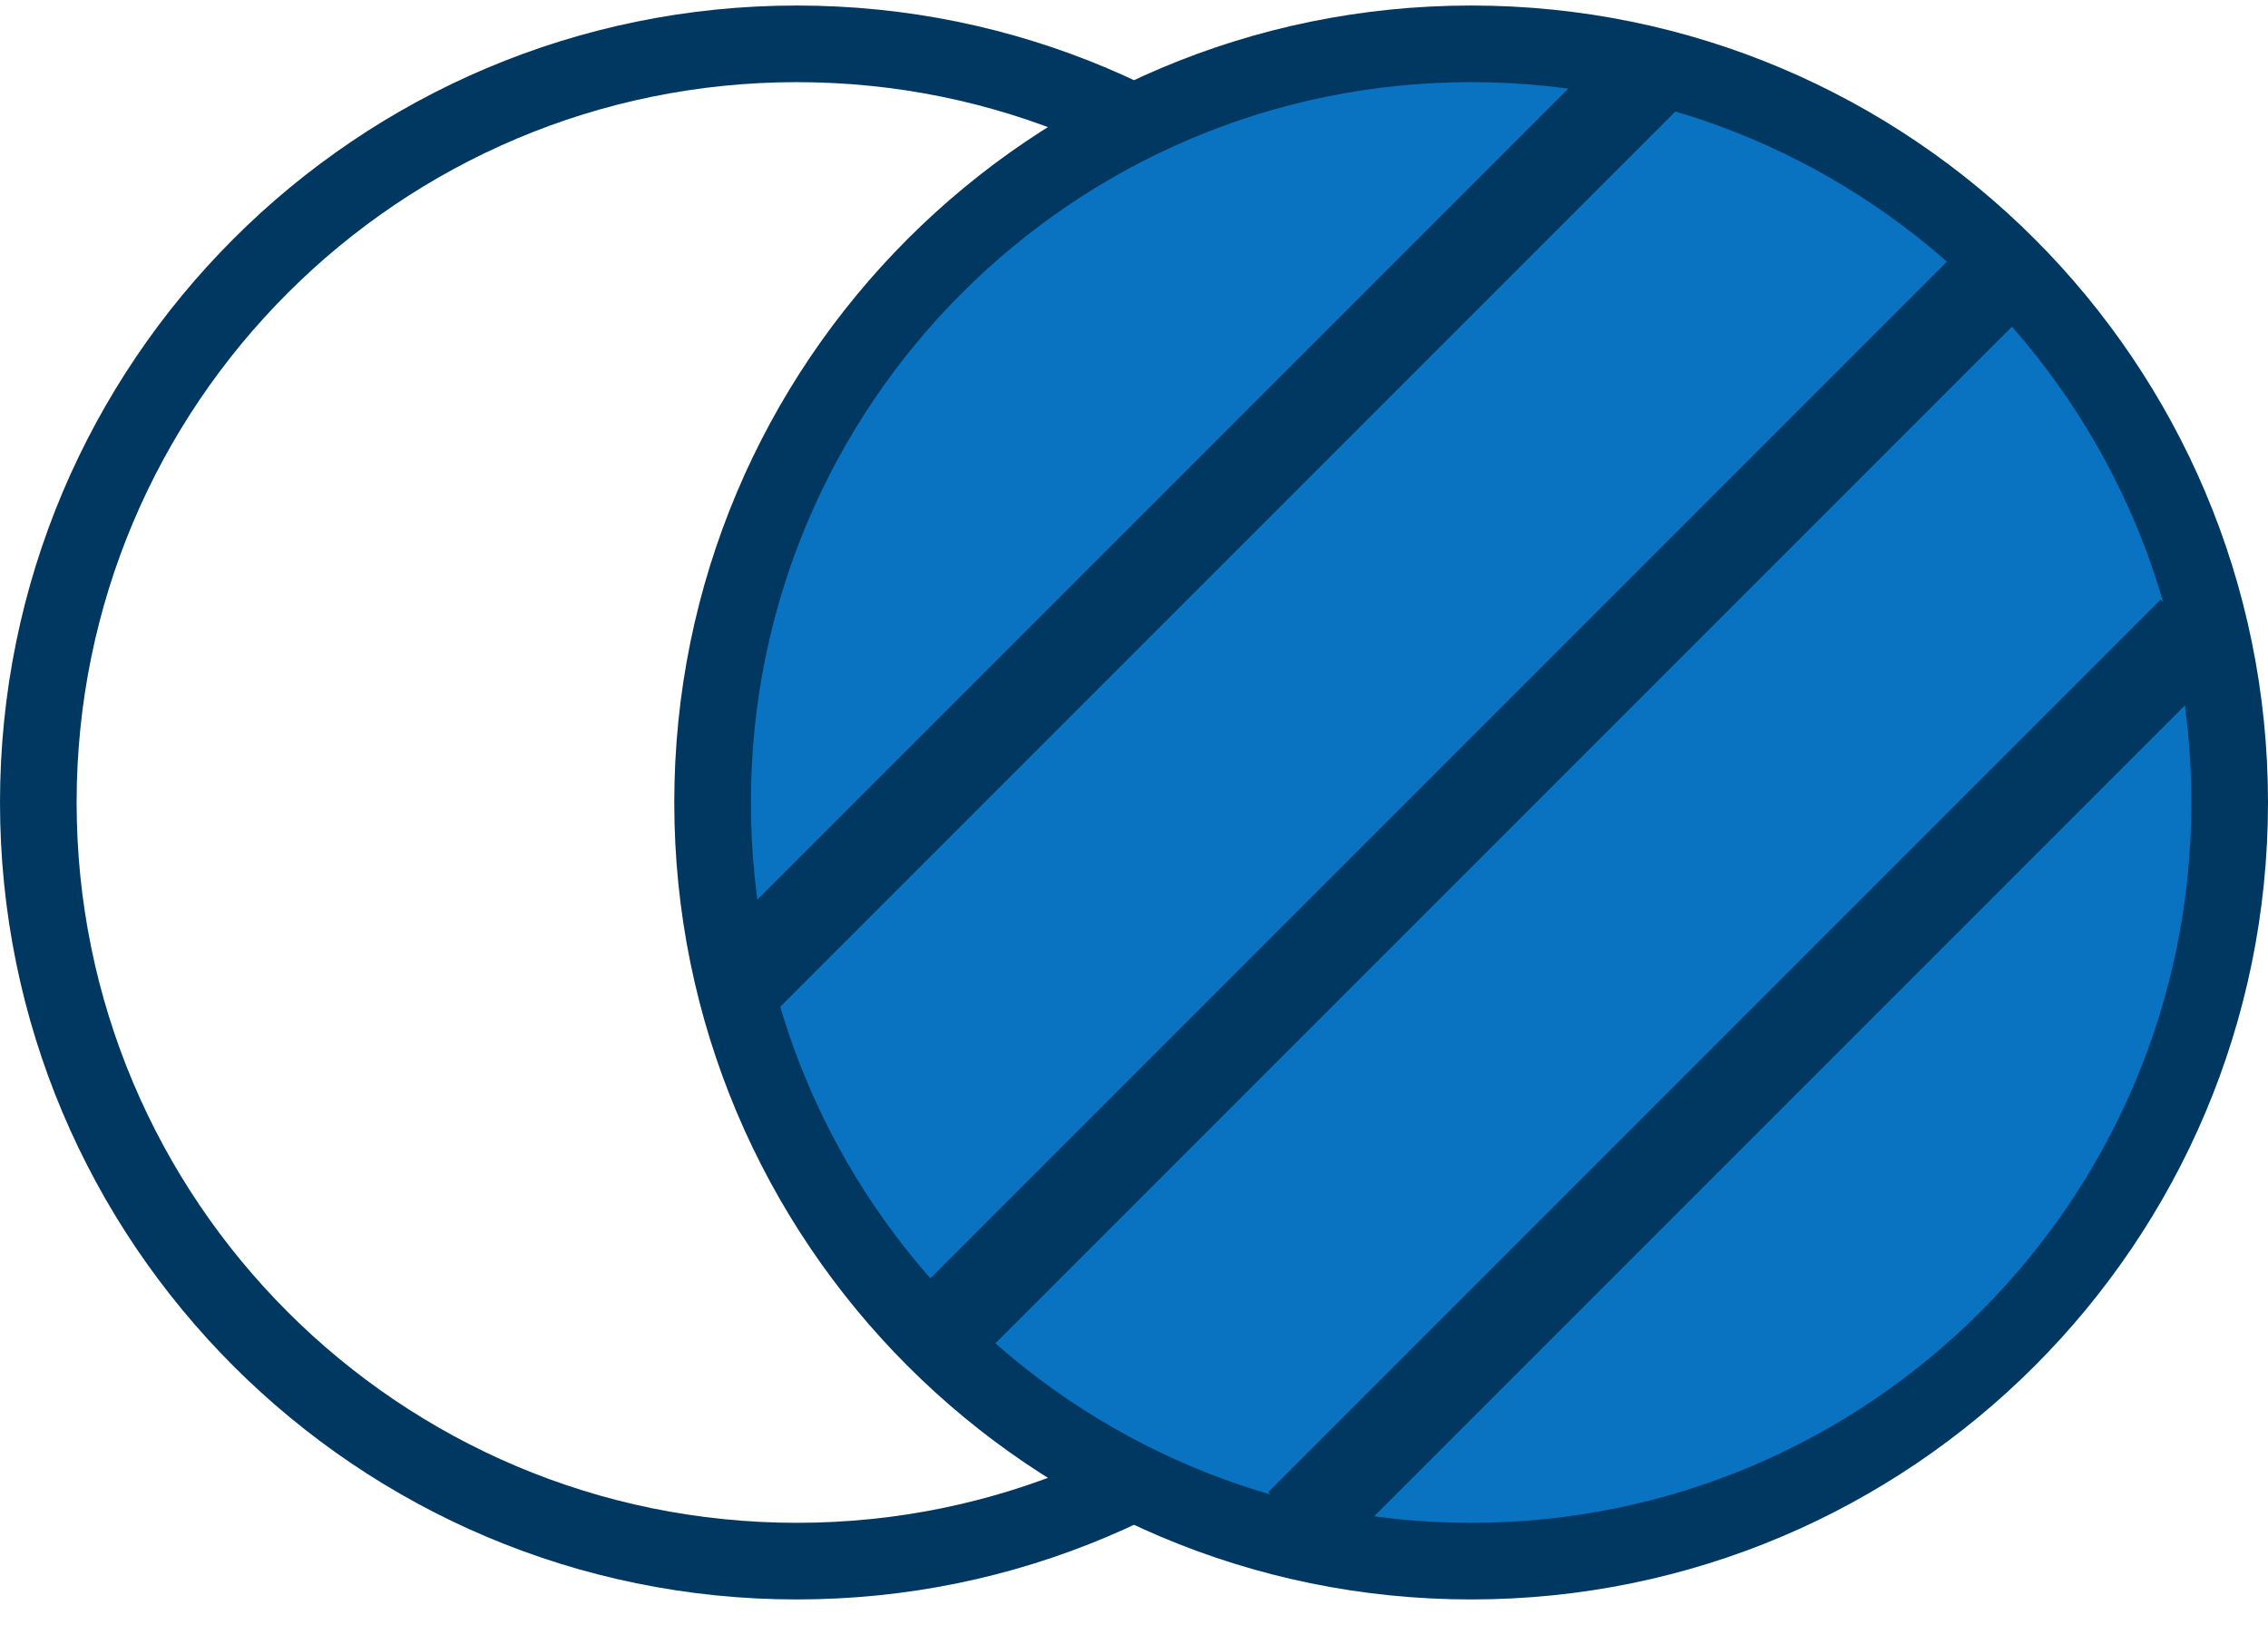
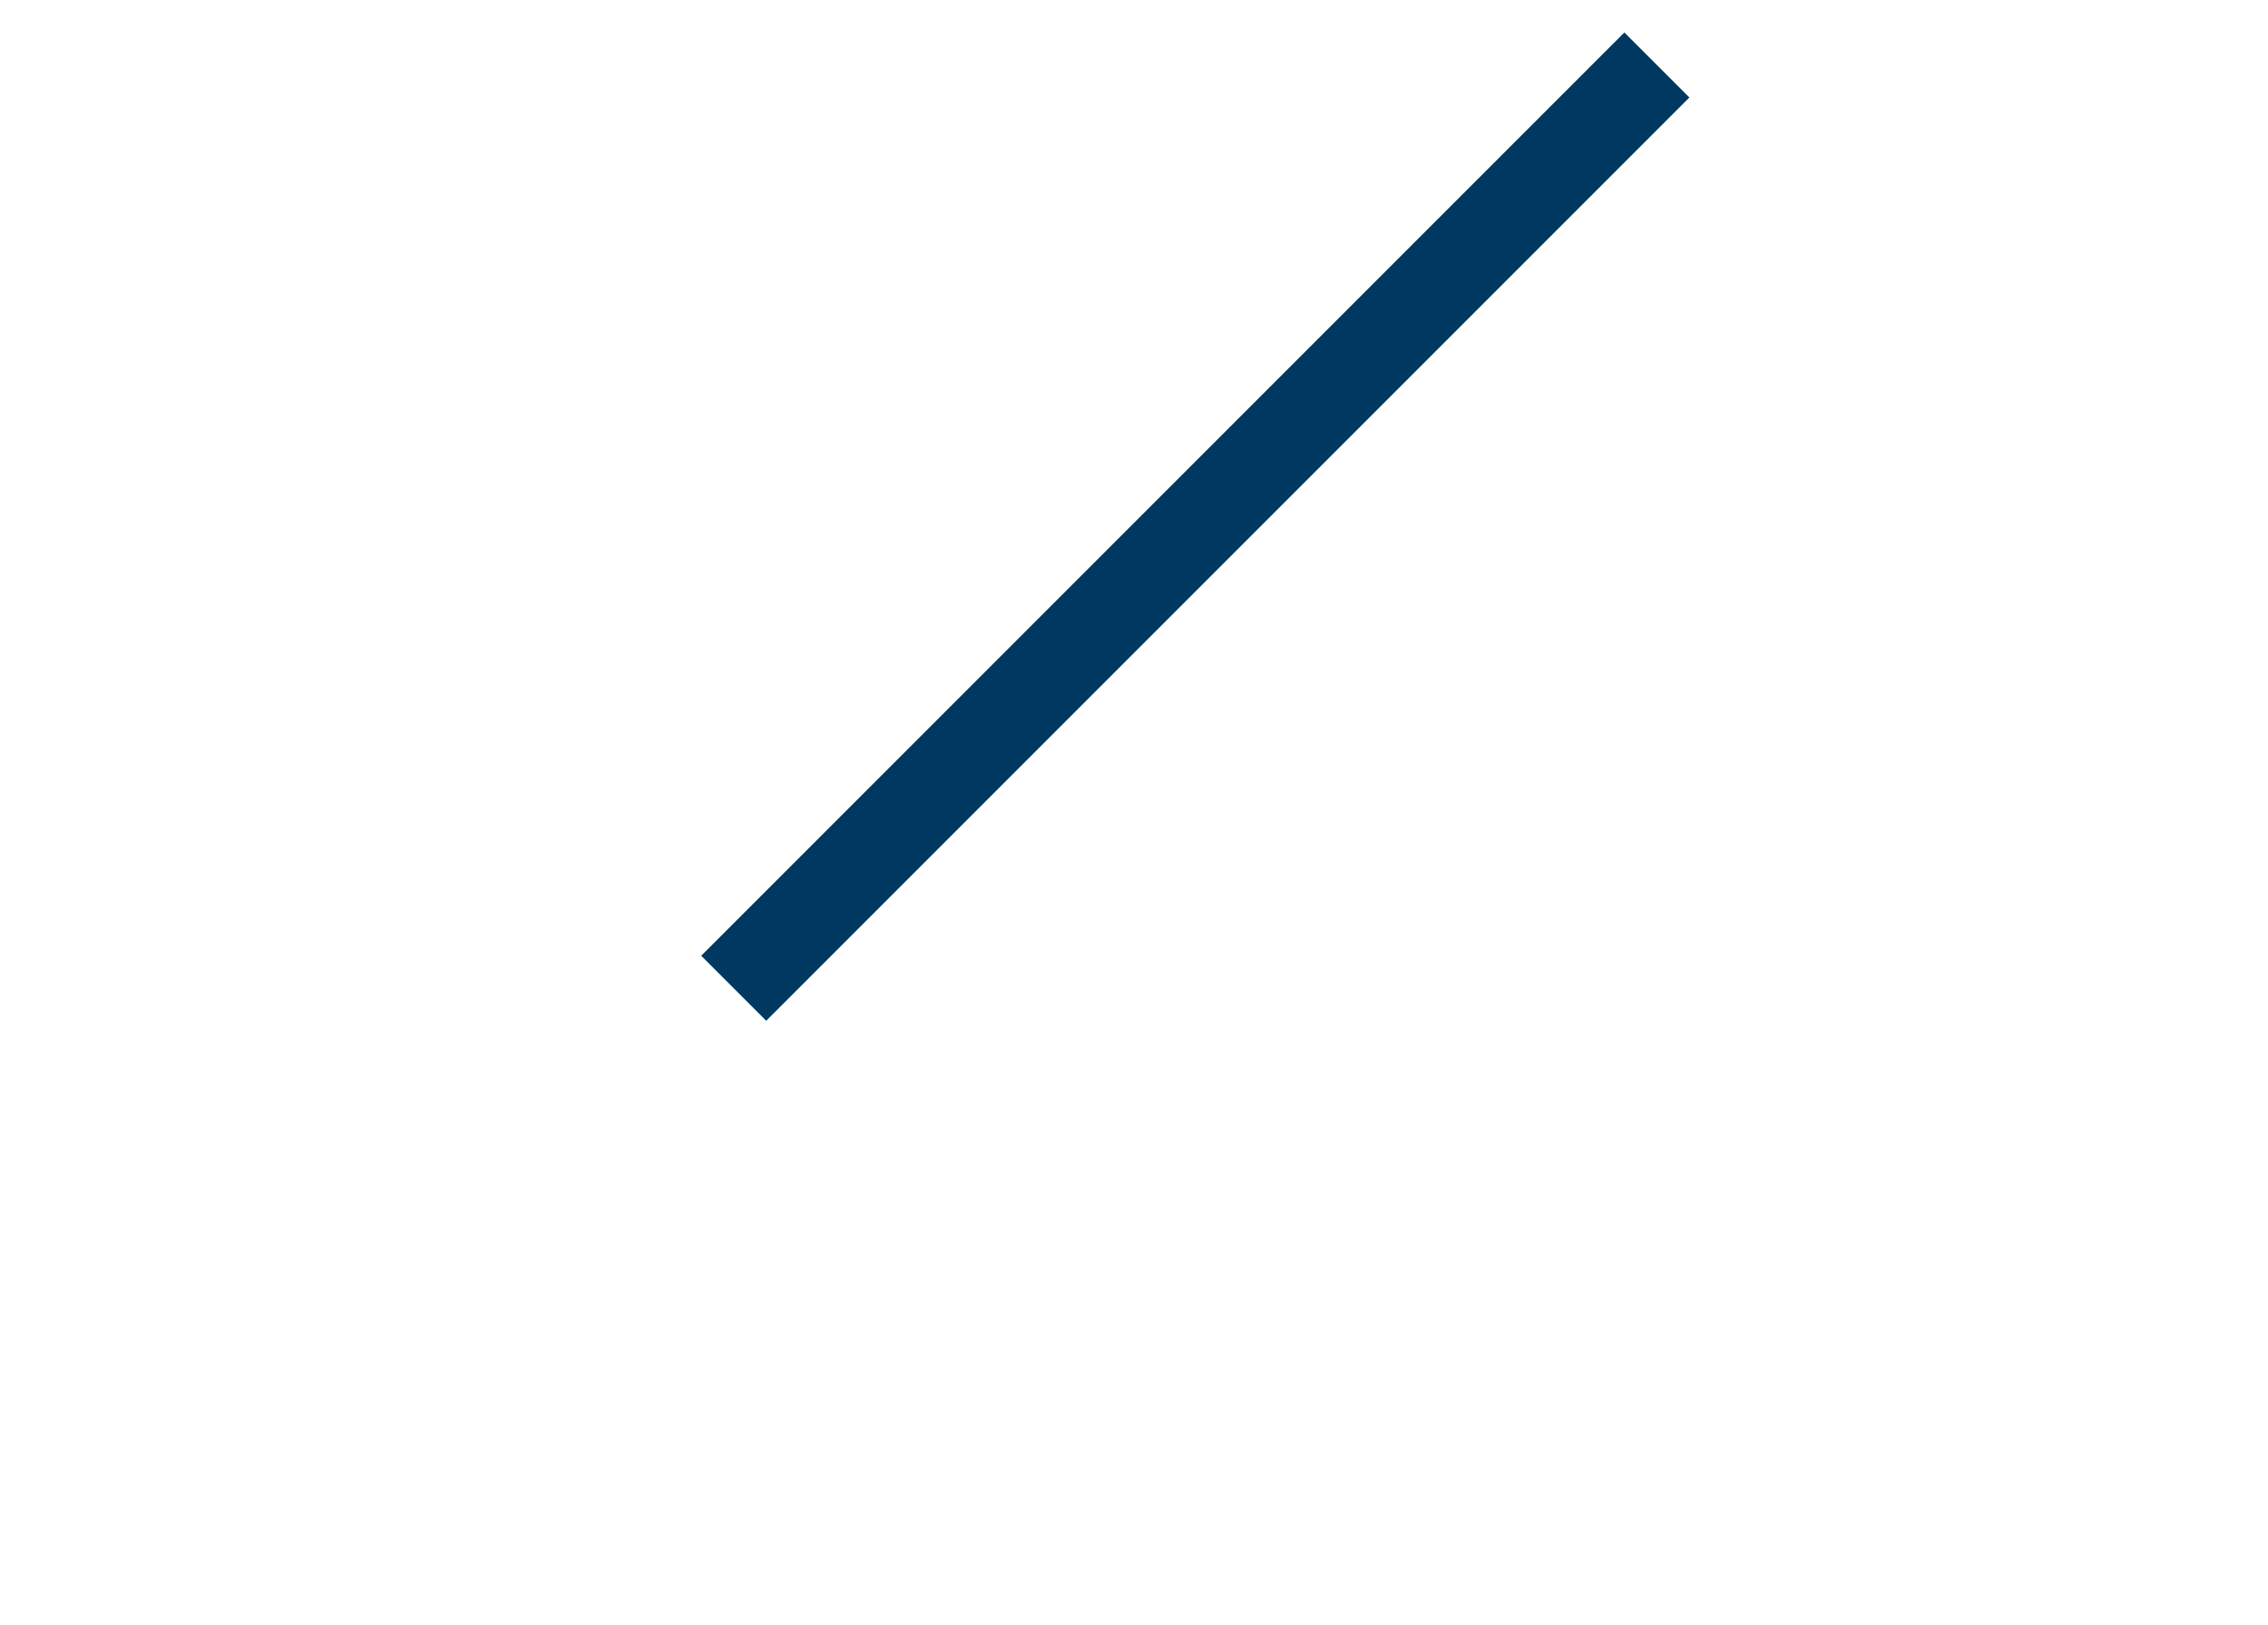
<svg xmlns="http://www.w3.org/2000/svg" width="74" height="53" viewBox="0 0 74 53" fill="none">
-   <path d="M26 50.93C39.669 50.93 50.75 39.849 50.75 26.18C50.75 12.511 39.669 1.43 26 1.43C12.331 1.43 1.25 12.511 1.25 26.18C1.25 39.849 12.331 50.93 26 50.93Z" stroke="#013861" stroke-width="2.5" />
-   <path d="M48 50.93C61.669 50.93 72.75 39.849 72.75 26.18C72.75 12.511 61.669 1.43 48 1.43C34.331 1.43 23.25 12.511 23.25 26.18C23.25 39.849 34.331 50.93 48 50.93Z" fill="#0972C1" stroke="#013861" stroke-width="2.5" />
-   <path d="M70.5 21.68L43.5 48.68" stroke="#013861" stroke-width="3" stroke-linecap="square" />
-   <path d="M64.5 9.68L31.5 42.68" stroke="#013861" stroke-width="3" stroke-linecap="square" />
  <path d="M53 3.18L25 31.18" stroke="#013861" stroke-width="3" stroke-linecap="square" />
</svg>